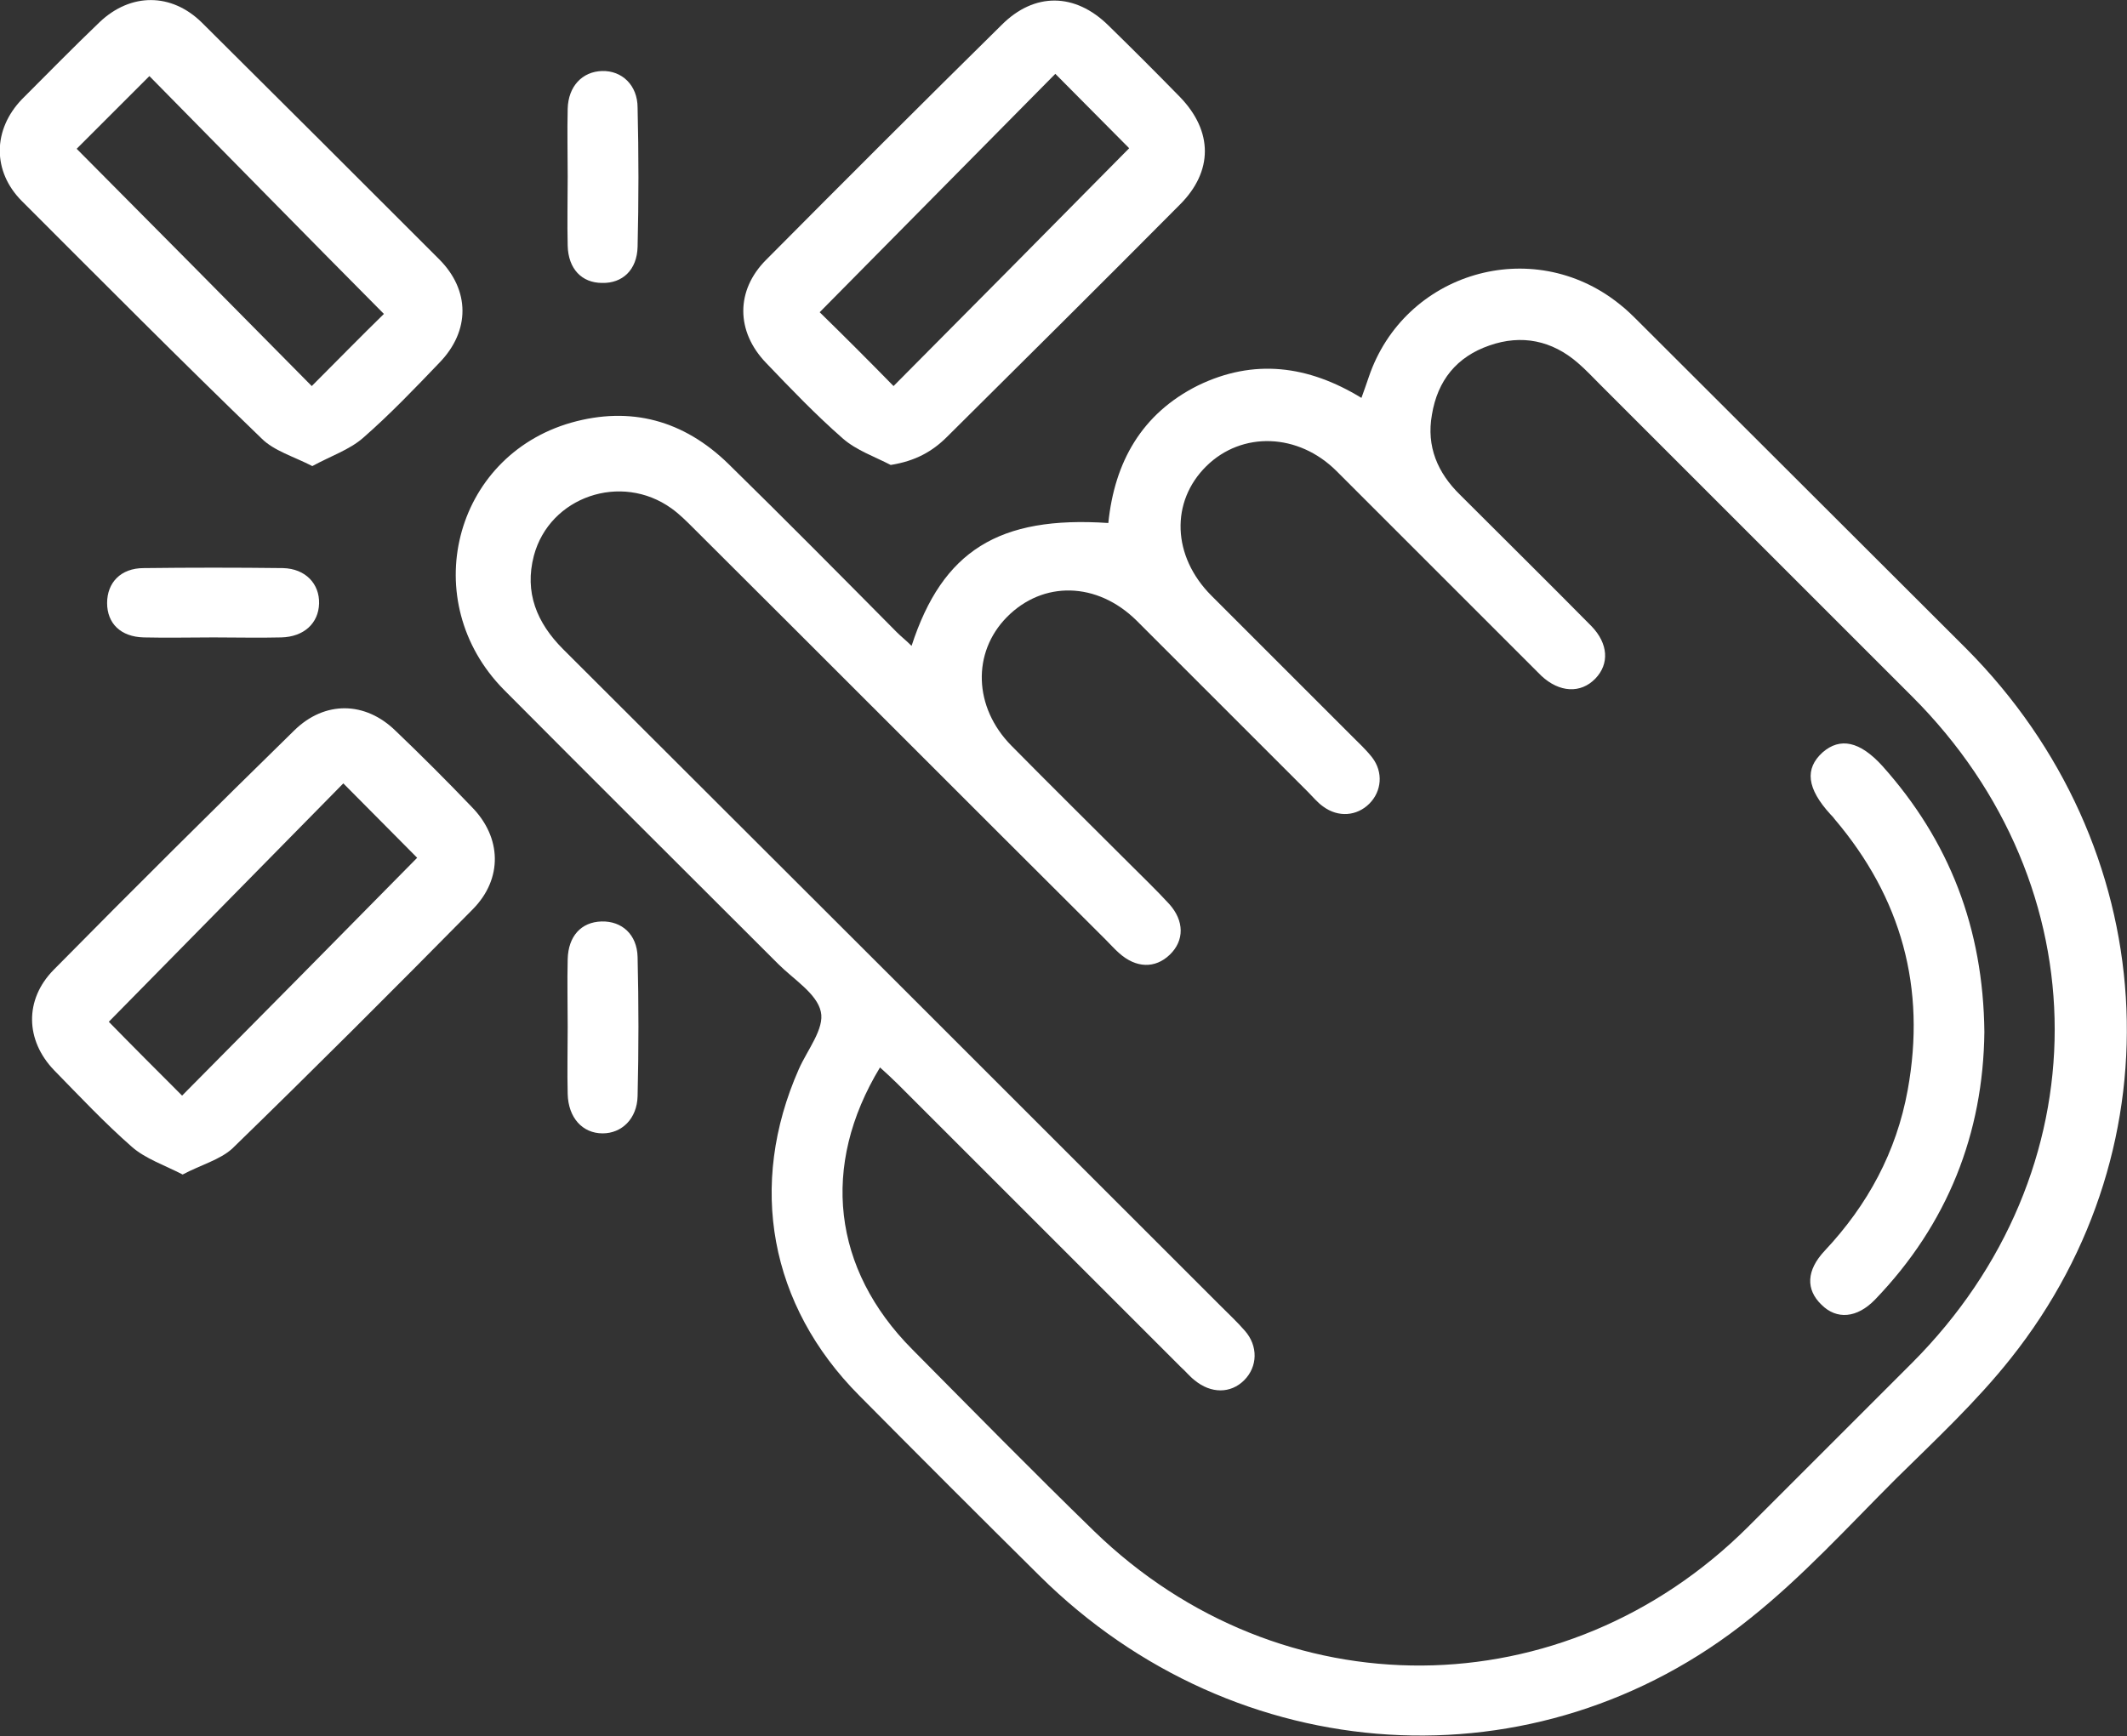
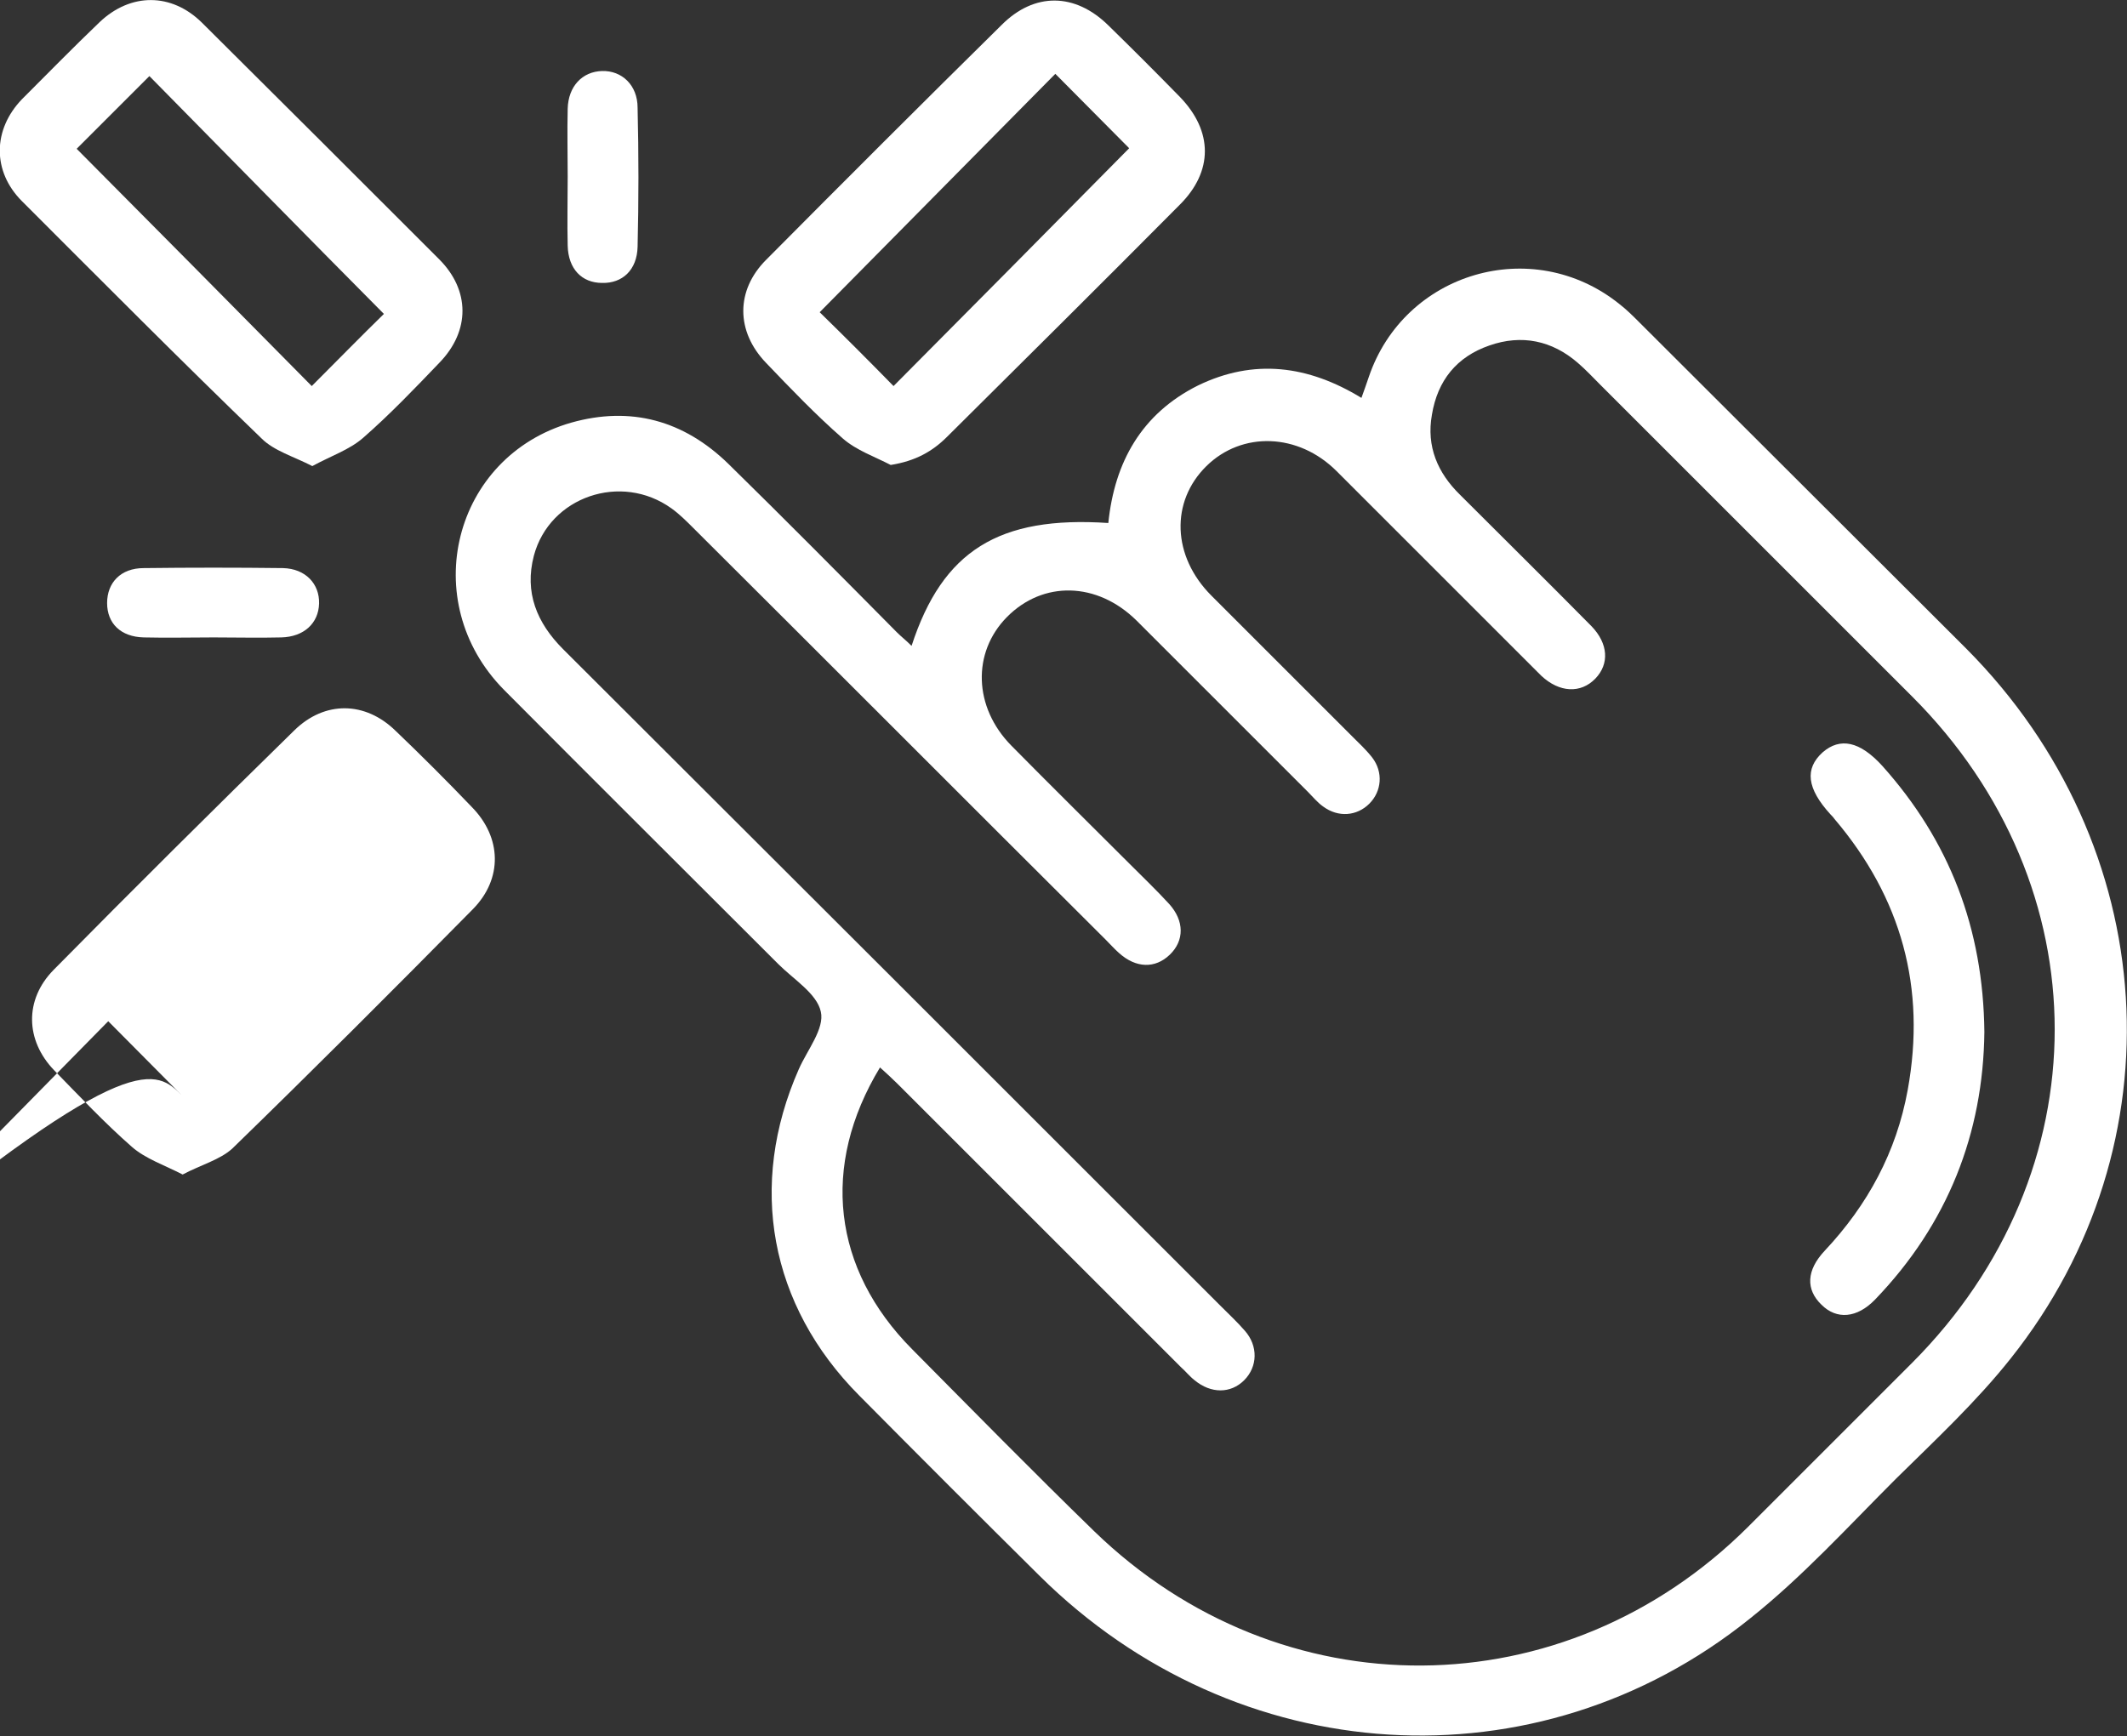
<svg xmlns="http://www.w3.org/2000/svg" id="Слой_1" x="0px" y="0px" viewBox="0 0 377.3 308.1" style="enable-background:new 0 0 377.3 308.1;" xml:space="preserve">
  <rect x="0" y="0" width="377.3" height="308.1" fill="#333333" stroke="none" />
  <style type="text/css"> .st0{fill:#FFFFFF;} </style>
  <path class="st0" d="M161.7,114.6c5.5-16.9,15.5-23.1,34.9-21.8c1.1-10.8,5.9-19.4,15.9-24.4c9.9-4.8,19.5-3.6,29,2.2 c0.5-1.4,0.9-2.5,1.3-3.7c6.3-18.6,29-25.3,44.4-13c1.3,1,2.4,2.1,3.6,3.3c19.3,19.3,38.7,38.6,58,57.9 c34.7,34.9,38.1,87.9,7.9,125.9c-6.1,7.7-13.4,14.5-20.4,21.4c-8.5,8.5-16.6,17.4-25.9,24.8c-37.8,30.4-91.1,27-126-7.6 c-10.7-10.6-21.4-21.3-32-32c-15.9-16-19.8-37.3-10.7-57.9c1.5-3.4,4.6-7.2,3.9-10.2c-0.7-3.2-4.8-5.7-7.5-8.4 c-16.2-16.2-32.5-32.4-48.7-48.7c-15.5-15.7-9-41.4,11.9-47.4c10.6-3,20-0.4,27.9,7.3c10.1,9.9,20,19.9,29.9,29.9 C159.9,113,160.7,113.6,161.7,114.6z M156.1,189.4c-10.6,17.5-8.4,35.8,5.7,50c10.7,10.8,21.4,21.7,32.3,32.3 c33.1,32.1,83.4,31.7,116-0.8c9.7-9.7,19.4-19.4,29.1-29.1c33.7-33.8,33.7-84.5,0-118.2c-18.4-18.4-36.9-36.9-55.3-55.3 c-1.3-1.3-2.6-2.7-4-3.9c-4.6-4-10-5.1-15.7-3.1c-5.8,2-9.2,6.2-10.2,12.3c-1,5.6,1,10.3,5,14.2c7.8,7.8,15.6,15.5,23.3,23.3 c3,3.1,3.2,6.7,0.7,9.3c-2.6,2.7-6.4,2.5-9.6-0.5c-0.8-0.8-1.6-1.6-2.4-2.4c-11.3-11.3-22.6-22.6-33.9-33.9 c-6.8-6.8-16.8-7.1-23.1-0.9c-6.4,6.3-6.1,16,0.9,23c8.3,8.3,16.6,16.6,24.9,24.9c1.2,1.2,2.5,2.4,3.6,3.8c2,2.6,1.7,6-0.5,8.2 c-2.2,2.2-5.5,2.5-8.2,0.5c-1-0.7-1.8-1.7-2.7-2.6c-10.1-10.1-20.3-20.3-30.4-30.4c-7-6.9-16.6-7.1-23-0.6c-6.2,6.3-5.9,16,0.8,22.8 c6.9,7,13.9,13.9,20.9,20.9c2.4,2.4,4.8,4.7,7.1,7.2c2.7,3,2.7,6.5,0.1,9c-2.6,2.5-6,2.4-9-0.3c-0.8-0.7-1.6-1.6-2.4-2.4 c-24.4-24.3-48.7-48.7-73.1-73c-1.2-1.2-2.5-2.5-3.9-3.5c-8.9-6.4-21.6-2.1-24.4,8.4c-1.7,6.5,0.5,11.9,5.2,16.6 c38.9,38.8,77.7,77.6,116.5,116.4c1.5,1.5,3.1,3,4.4,4.5c2.4,2.7,2.3,6.4-0.1,8.8c-2.4,2.4-5.9,2.4-8.8,0c-0.9-0.7-1.6-1.6-2.4-2.3 c-16.8-16.8-33.5-33.5-50.3-50.3C158.2,191.3,157.2,190.4,156.1,189.4z" />
  <path class="st0" d="M158,82.5c-2.9-1.5-6.1-2.6-8.5-4.7c-4.8-4.2-9.2-8.8-13.6-13.4c-5.4-5.6-5.4-12.9,0-18.3 c13.9-14,27.8-27.9,41.8-41.7c5.8-5.8,13-5.7,18.9,0.1c4.3,4.2,8.5,8.4,12.7,12.7c5.9,6.1,5.9,13.2,0,19.1 c-13.7,13.8-27.5,27.5-41.3,41.2C165.4,80.1,162.4,81.8,158,82.5z M158.5,68.5c14-14.1,28-28.2,41.8-42.2 c-4.2-4.2-8.6-8.7-13.1-13.2c-13.9,14.1-28,28.3-41.8,42.3C149.6,59.5,154.1,64,158.5,68.5z" />
  <path class="st0" d="M55.4,82.7c-3.3-1.7-6.8-2.7-9-4.9C32.1,64,18,49.8,3.9,35.7c-5.3-5.3-5.2-12.7,0-18.1C8.5,13,13,8.4,17.7,3.9 C23.2-1.3,30.4-1.3,35.8,4C49.9,18,63.9,32,77.9,46c5.5,5.5,5.5,12.7,0.1,18.3c-4.4,4.6-8.8,9.2-13.6,13.4 C62,79.8,58.7,80.9,55.4,82.7z M68.1,55.7c-13.9-14-27.8-28.2-41.6-42.2c-4.3,4.3-8.8,8.8-12.9,12.9c13.9,14,27.9,28.1,41.7,42.1 C59.7,64.1,64.1,59.6,68.1,55.7z" />
-   <path class="st0" d="M32.4,208.4c-3.3-1.7-6.6-2.8-9-4.9c-4.9-4.3-9.3-9-13.8-13.6c-5.1-5.3-5.3-12.5-0.1-17.8 c14.1-14.3,28.3-28.4,42.7-42.5c5.4-5.3,12.6-5.2,18,0.1c4.6,4.4,9.1,8.9,13.5,13.5c5.3,5.4,5.5,12.7,0.2,18.1 c-14.1,14.3-28.3,28.5-42.7,42.5C39,205.8,35.6,206.7,32.4,208.4z M32.3,194.4C46.4,180.2,60.4,166,74,152.2 c-4.2-4.2-8.6-8.7-13.1-13.2c-13.8,14-27.7,28.2-41.6,42.3C23.3,185.4,27.8,189.9,32.3,194.4z" />
+   <path class="st0" d="M32.4,208.4c-3.3-1.7-6.6-2.8-9-4.9c-4.9-4.3-9.3-9-13.8-13.6c-5.1-5.3-5.3-12.5-0.1-17.8 c14.1-14.3,28.3-28.4,42.7-42.5c5.4-5.3,12.6-5.2,18,0.1c4.6,4.4,9.1,8.9,13.5,13.5c5.3,5.4,5.5,12.7,0.2,18.1 c-14.1,14.3-28.3,28.5-42.7,42.5C39,205.8,35.6,206.7,32.4,208.4z M32.3,194.4c-4.2-4.2-8.6-8.7-13.1-13.2c-13.8,14-27.7,28.2-41.6,42.3C23.3,185.4,27.8,189.9,32.3,194.4z" />
  <path class="st0" d="M100.7,31.3c0-4-0.1-8,0-12c0.1-4,2.6-6.6,6.1-6.7c3.5-0.1,6.3,2.5,6.3,6.5c0.2,8.2,0.2,16.5,0,24.7 c-0.1,4.1-2.7,6.5-6.3,6.4c-3.6,0-6-2.5-6.1-6.6C100.6,39.6,100.7,35.4,100.7,31.3z" />
-   <path class="st0" d="M100.7,182.2c0-4-0.1-8,0-12c0.1-4.1,2.4-6.6,6-6.7c3.6-0.1,6.3,2.3,6.4,6.3c0.2,8.2,0.2,16.5,0,24.7 c-0.1,4-2.8,6.6-6.2,6.6c-3.6,0-6.1-2.8-6.2-7C100.6,190.2,100.7,186.2,100.7,182.2z" />
  <path class="st0" d="M37.9,113.1c-4.1,0-8.2,0.1-12.4,0c-4.1-0.1-6.5-2.5-6.5-6.1c0-3.6,2.4-6.2,6.5-6.2c8.2-0.1,16.5-0.1,24.7,0 c4,0.1,6.5,2.8,6.4,6.3c-0.1,3.5-2.7,5.9-6.7,6C45.9,113.2,41.9,113.1,37.9,113.1z" />
  <path class="st0" d="M352,183.1c-0.2,18-6.5,34.1-19.4,47.5c-3.2,3.3-6.8,3.6-9.5,0.9c-2.8-2.7-2.7-6.1,0.6-9.6 c7.6-8.1,12.7-17.5,14.7-28.5c3.3-18.1-1.1-34.1-13-48.1c-0.2-0.3-0.5-0.6-0.7-0.8c-4.2-4.6-4.6-8.1-1.4-11c3.1-2.7,6.6-2,10.6,2.4 C345.8,149.2,351.8,164.7,352,183.1z" />
</svg>